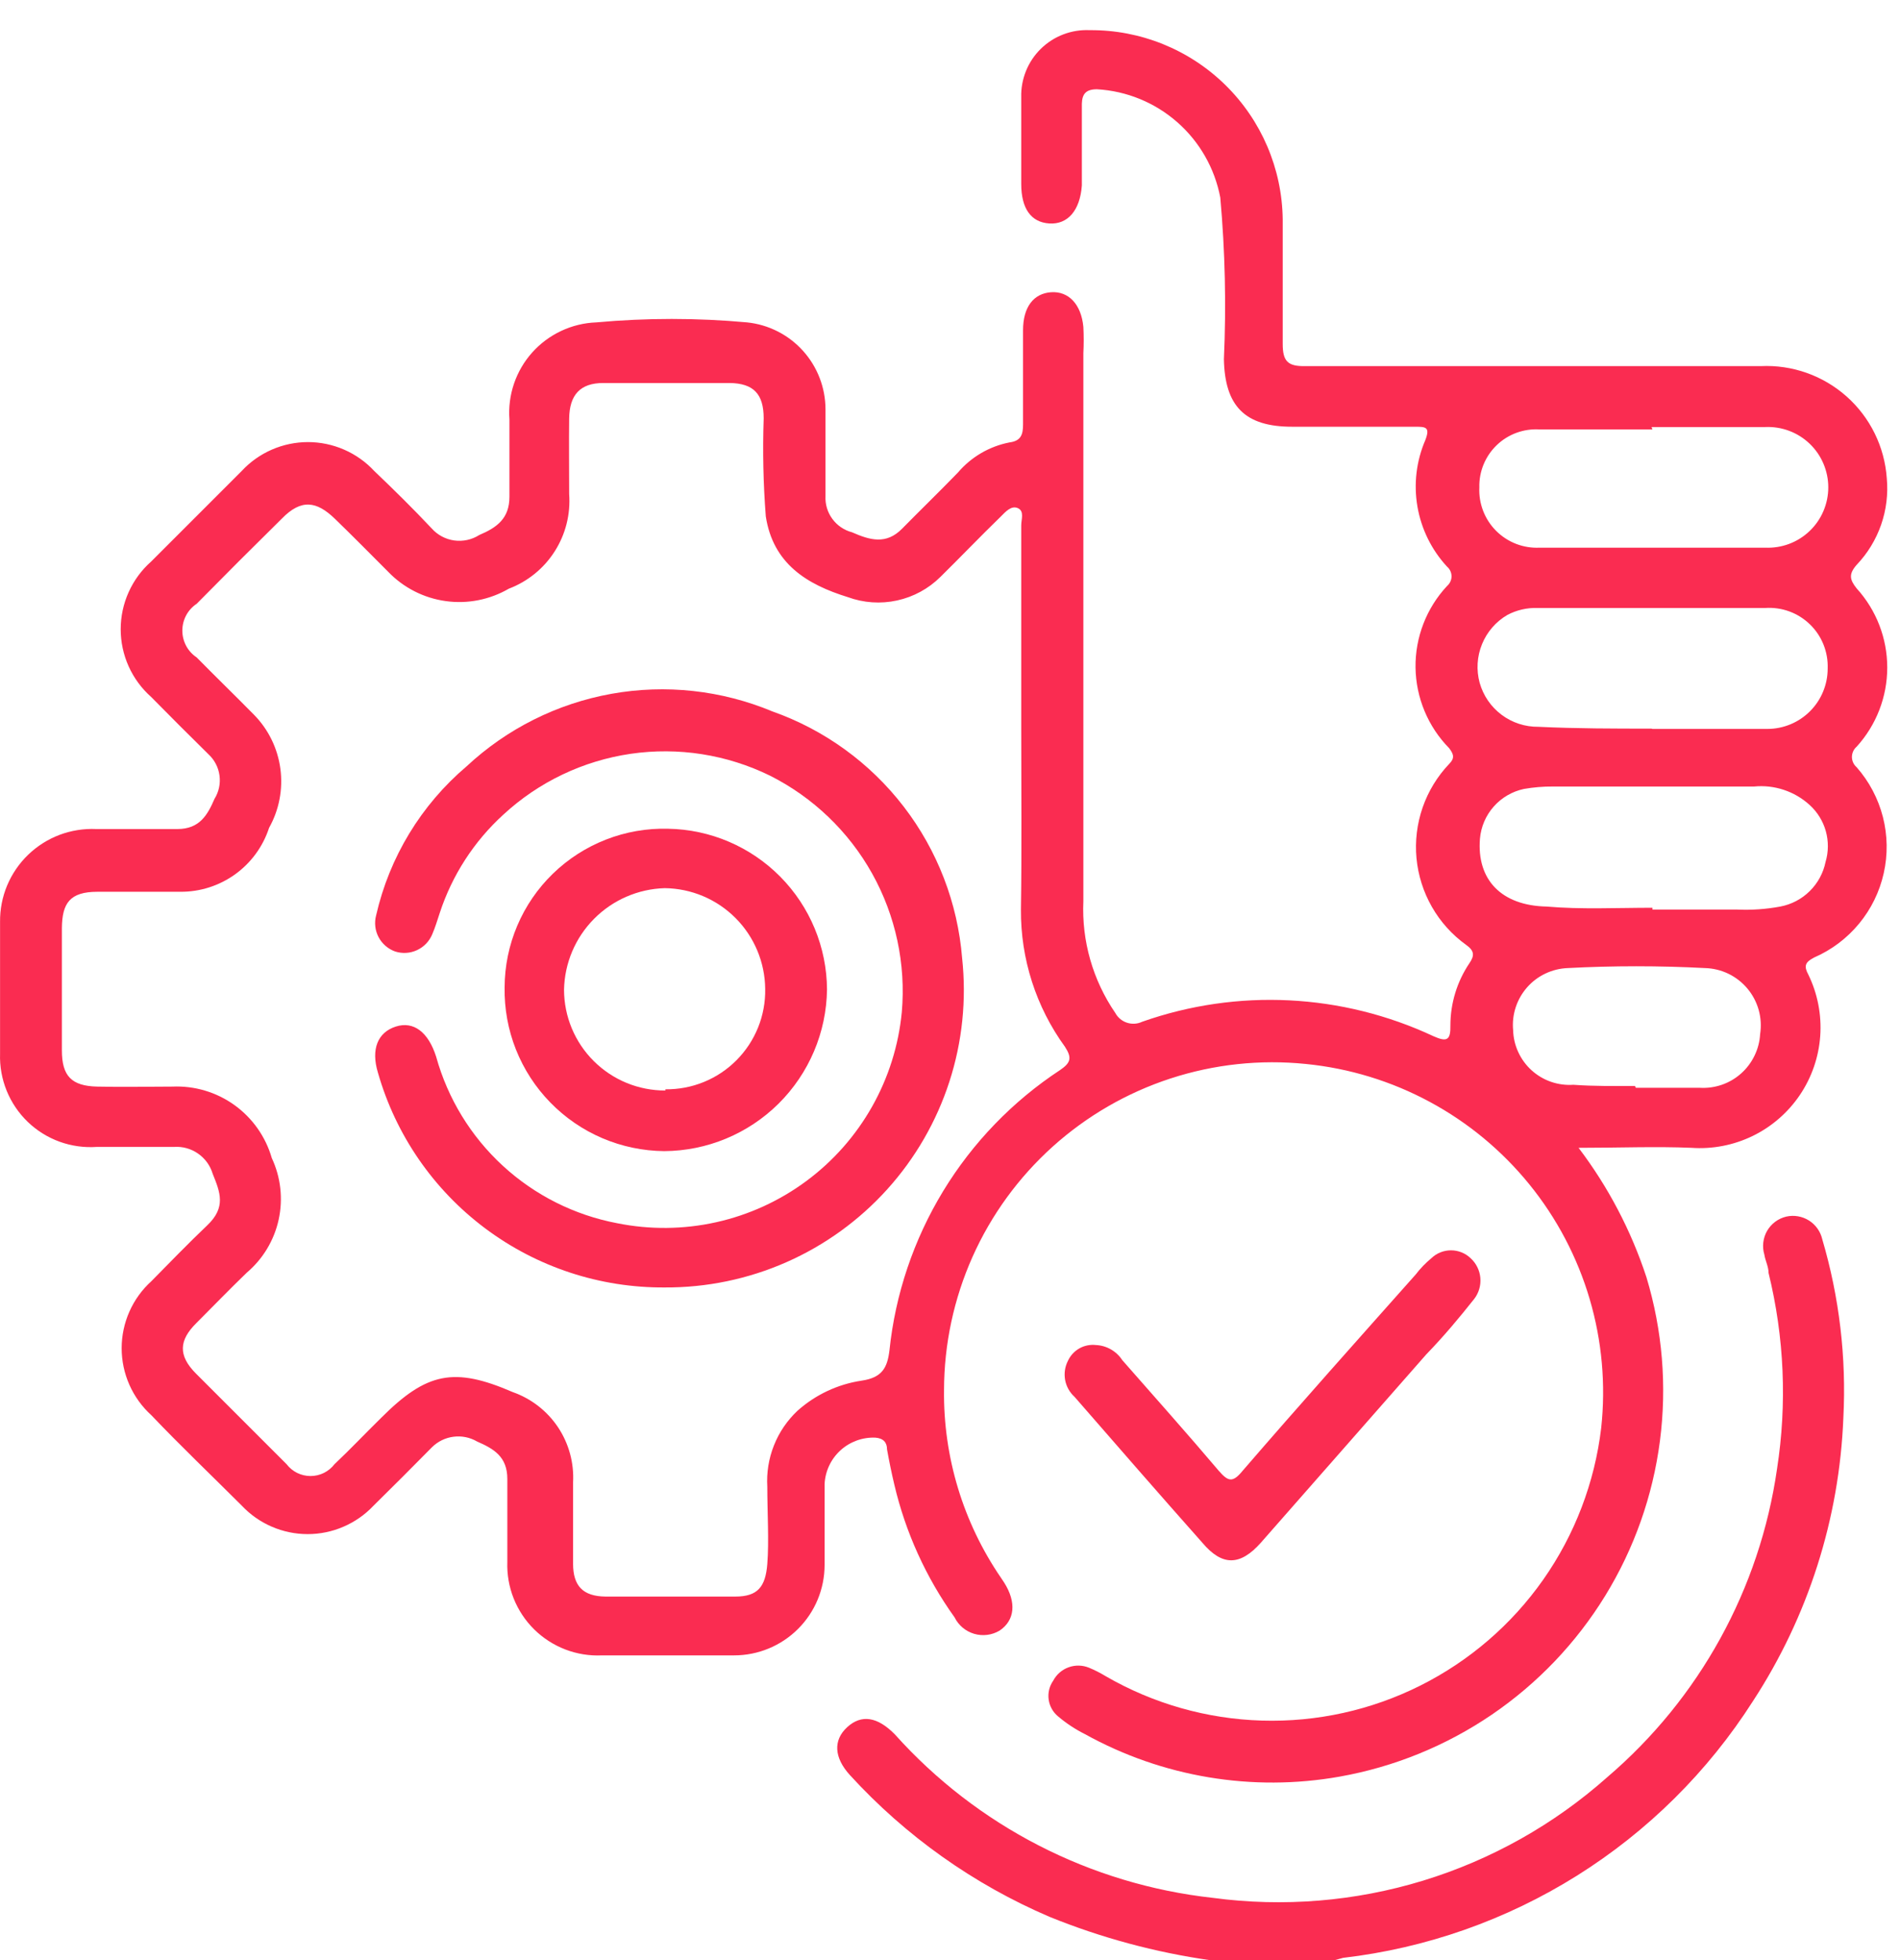
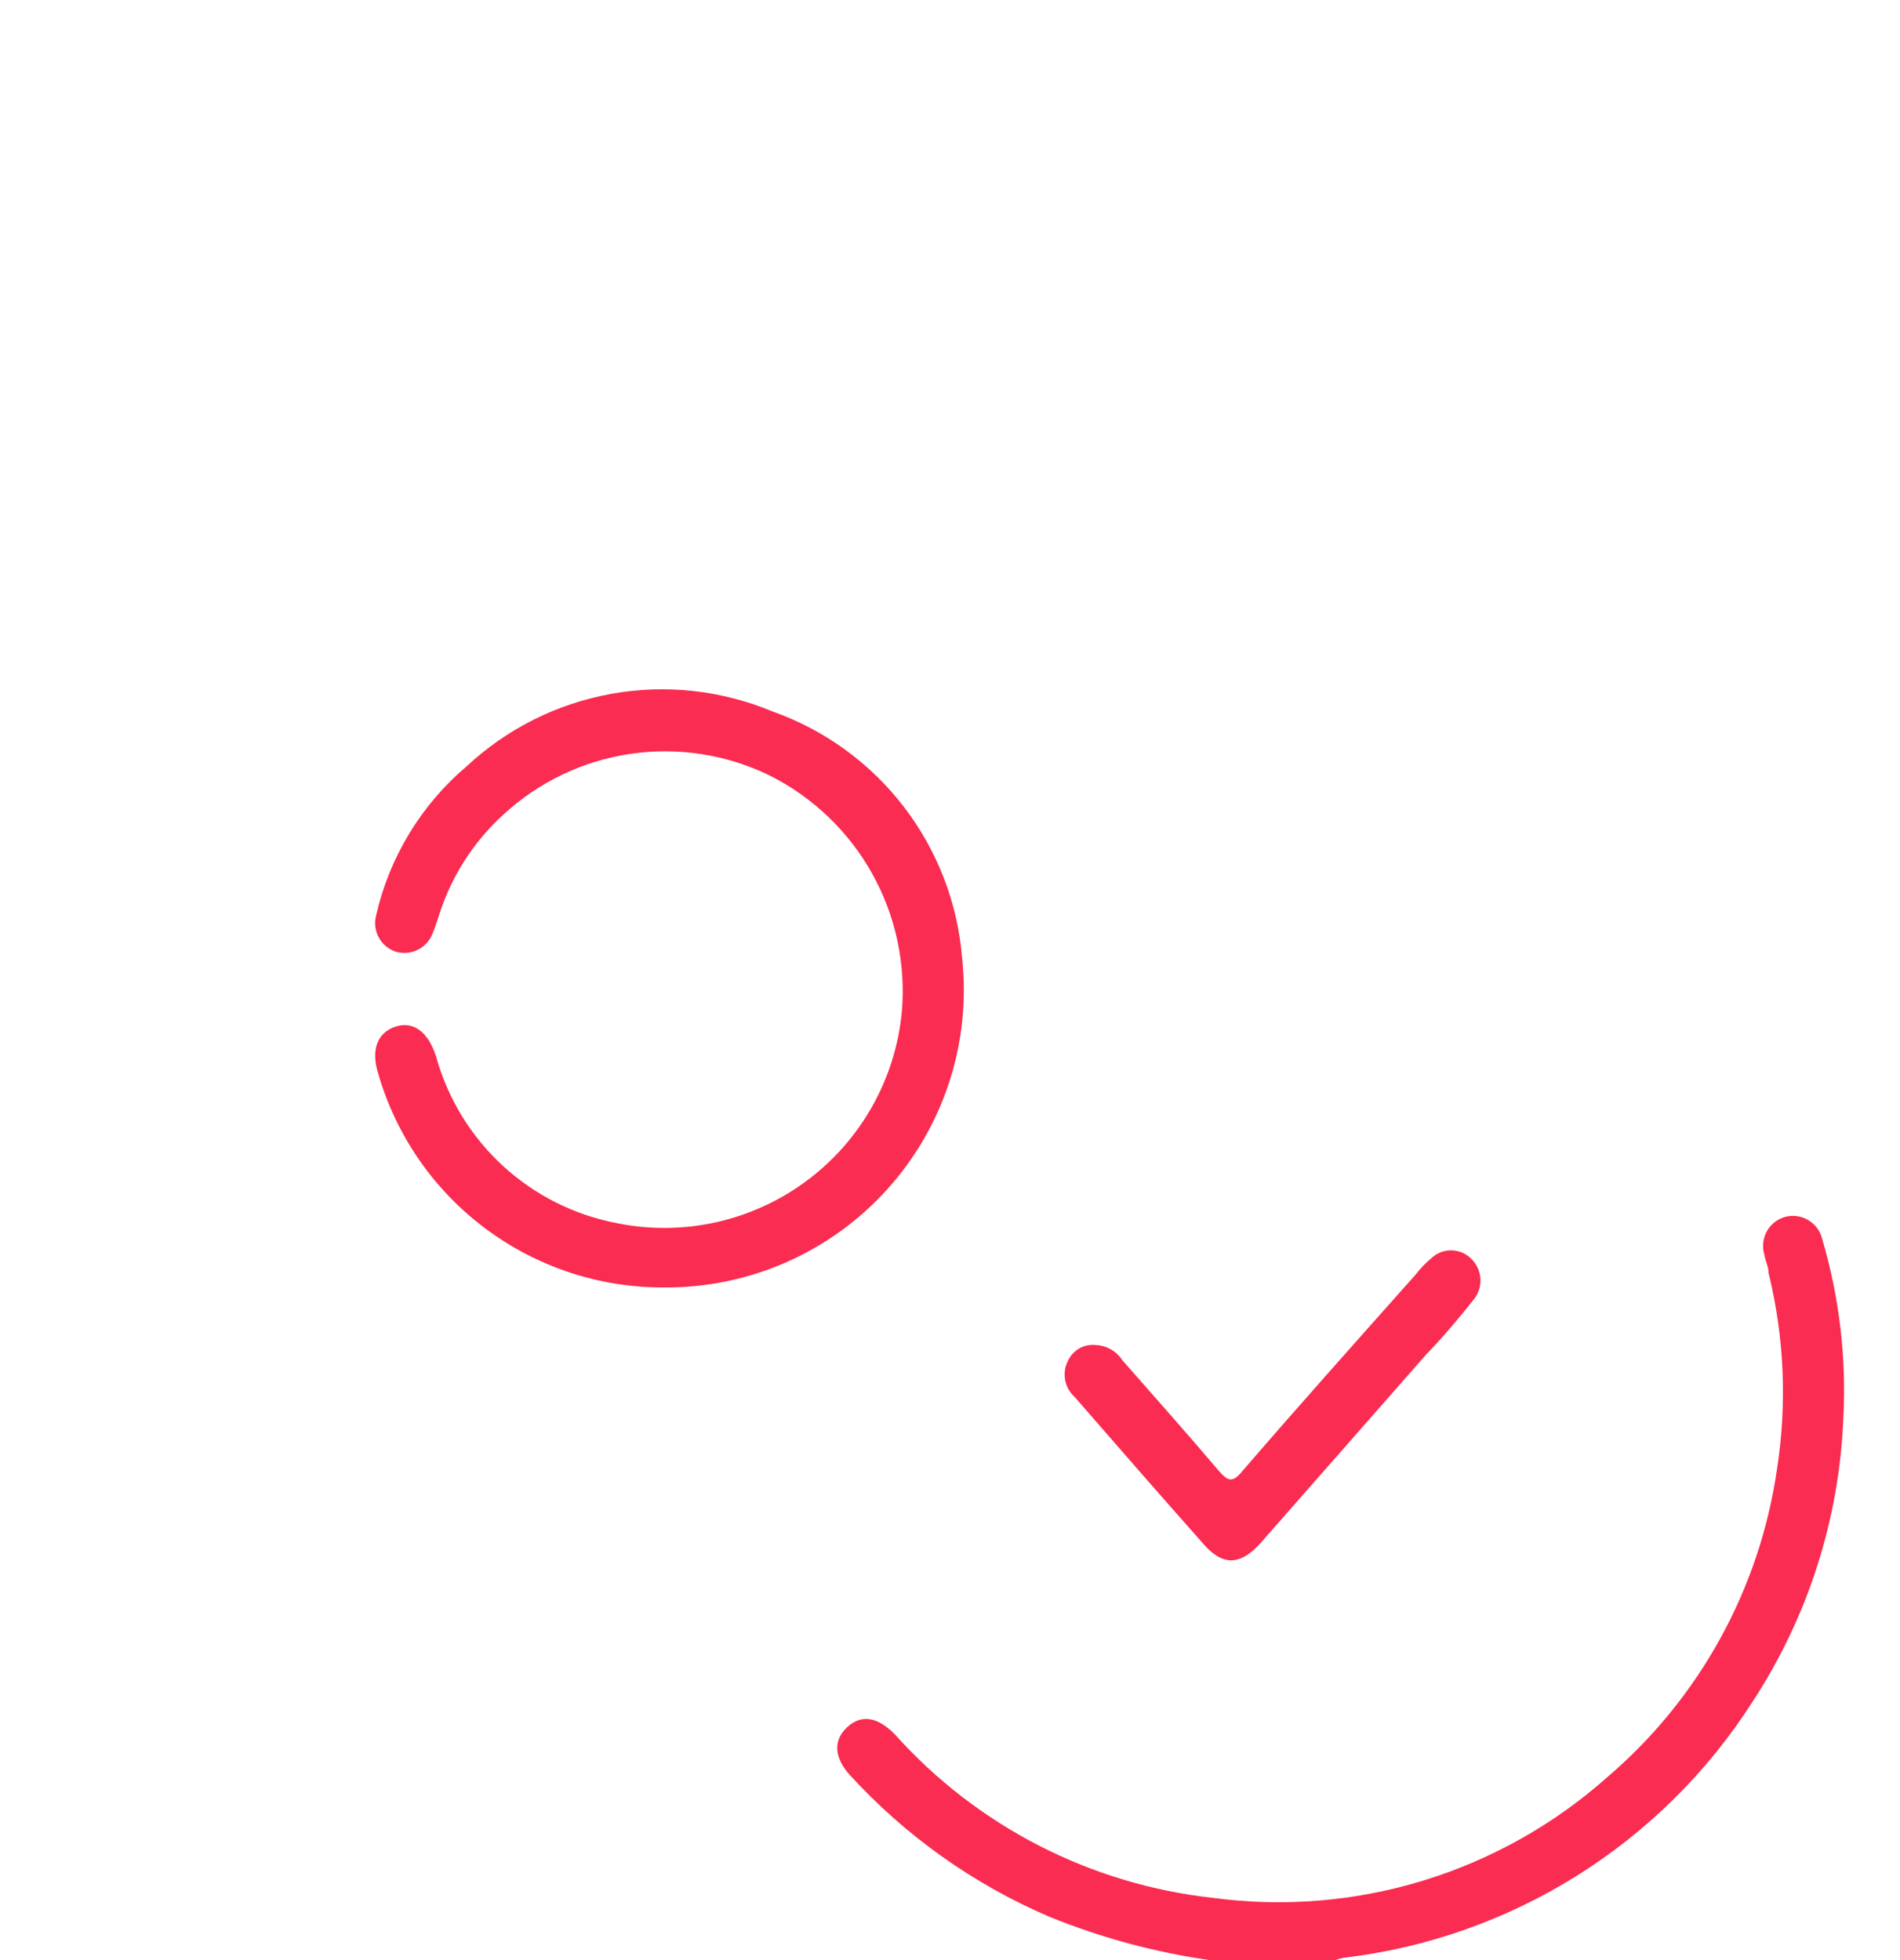
<svg xmlns="http://www.w3.org/2000/svg" width="63" height="65" viewBox="0 0 63 65" fill="none">
  <path d="M40.142 65C38.31 64.739 36.516 64.256 34.802 63.56C32.285 62.483 30.028 60.88 28.182 58.86C27.652 58.28 27.622 57.7 28.092 57.27C28.562 56.84 29.092 56.92 29.672 57.51C32.398 60.552 36.151 62.482 40.212 62.93C42.551 63.244 44.931 63.049 47.188 62.359C49.446 61.668 51.528 60.499 53.292 58.93C56.349 56.321 58.35 52.688 58.922 48.71C59.259 46.546 59.164 44.337 58.642 42.21C58.642 42 58.532 41.8 58.502 41.6C58.462 41.469 58.451 41.332 58.467 41.197C58.483 41.061 58.526 40.93 58.594 40.812C58.663 40.694 58.755 40.591 58.864 40.51C58.974 40.429 59.099 40.371 59.232 40.34C59.489 40.283 59.758 40.33 59.981 40.47C60.204 40.611 60.362 40.833 60.422 41.09C60.988 43.009 61.225 45.011 61.122 47.01C60.99 50.357 59.954 53.606 58.122 56.41C56.63 58.748 54.636 60.724 52.286 62.196C49.935 63.668 47.286 64.599 44.532 64.92L44.242 65H40.142Z" fill="#FA2C51" />
-   <path d="M52.342 38.06C53.325 39.355 54.085 40.805 54.592 42.35C55.123 44.107 55.276 45.957 55.04 47.778C54.804 49.599 54.186 51.349 53.225 52.914C52.264 54.478 50.983 55.821 49.466 56.855C47.948 57.888 46.229 58.589 44.422 58.91C41.527 59.424 38.543 58.926 35.972 57.5C35.656 57.342 35.361 57.147 35.092 56.92C34.918 56.78 34.803 56.579 34.772 56.358C34.74 56.138 34.794 55.913 34.922 55.73C35.031 55.523 35.213 55.364 35.433 55.285C35.654 55.205 35.895 55.211 36.112 55.3C36.302 55.379 36.486 55.473 36.662 55.58C38.239 56.492 40.018 56.998 41.839 57.052C43.66 57.107 45.465 56.708 47.094 55.892C48.723 55.076 50.124 53.869 51.171 52.378C52.217 50.887 52.877 49.159 53.092 47.35C53.248 45.913 53.118 44.46 52.71 43.074C52.301 41.688 51.623 40.397 50.712 39.274C49.802 38.152 48.679 37.221 47.407 36.536C46.135 35.85 44.739 35.423 43.302 35.28C41.788 35.125 40.258 35.289 38.812 35.761C37.365 36.233 36.033 37.004 34.903 38.022C33.772 39.041 32.867 40.285 32.247 41.674C31.627 43.064 31.305 44.568 31.302 46.09C31.276 48.311 31.936 50.487 33.192 52.32L33.292 52.47C33.712 53.13 33.652 53.73 33.142 54.07C33.016 54.144 32.877 54.192 32.732 54.21C32.587 54.228 32.441 54.216 32.301 54.175C32.161 54.133 32.031 54.064 31.919 53.97C31.808 53.876 31.716 53.761 31.652 53.63C30.703 52.305 30.023 50.807 29.652 49.22C29.562 48.84 29.482 48.45 29.412 48.06C29.412 47.83 29.292 47.69 29.022 47.67C28.595 47.654 28.18 47.806 27.865 48.094C27.55 48.383 27.362 48.784 27.342 49.21C27.342 50.1 27.342 51 27.342 51.89C27.342 52.685 27.026 53.449 26.463 54.011C25.9 54.574 25.137 54.89 24.342 54.89H19.962C19.547 54.91 19.134 54.843 18.747 54.695C18.359 54.546 18.007 54.319 17.712 54.028C17.417 53.737 17.186 53.388 17.032 53.002C16.879 52.617 16.807 52.204 16.822 51.79C16.822 50.87 16.822 49.96 16.822 49.04C16.822 48.3 16.372 48.04 15.822 47.8C15.586 47.662 15.311 47.605 15.039 47.64C14.768 47.674 14.516 47.797 14.322 47.99C13.682 48.64 13.032 49.29 12.382 49.93C12.101 50.227 11.763 50.463 11.388 50.624C11.014 50.786 10.61 50.869 10.202 50.869C9.793 50.869 9.39 50.786 9.015 50.624C8.64 50.463 8.302 50.227 8.022 49.93C7.022 48.93 5.972 47.93 5.022 46.93C4.711 46.649 4.462 46.305 4.292 45.922C4.122 45.539 4.034 45.124 4.034 44.705C4.034 44.286 4.122 43.871 4.292 43.488C4.462 43.105 4.711 42.761 5.022 42.48C5.632 41.86 6.242 41.23 6.872 40.63C7.502 40.03 7.302 39.54 7.052 38.92C6.971 38.648 6.8 38.413 6.567 38.251C6.335 38.089 6.054 38.011 5.772 38.03C4.922 38.03 4.072 38.03 3.212 38.03C2.793 38.059 2.372 38.001 1.977 37.858C1.582 37.715 1.222 37.49 0.919 37.199C0.617 36.907 0.379 36.556 0.221 36.167C0.063 35.778 -0.012 35.36 0.002 34.94C0.002 33.48 0.002 32.02 0.002 30.57C-0.003 30.155 0.077 29.743 0.237 29.36C0.398 28.977 0.634 28.631 0.933 28.343C1.232 28.054 1.586 27.83 1.974 27.683C2.363 27.537 2.777 27.471 3.192 27.49C4.092 27.49 4.982 27.49 5.882 27.49C6.622 27.49 6.882 27.02 7.112 26.49C7.256 26.259 7.315 25.984 7.278 25.714C7.242 25.444 7.112 25.195 6.912 25.01C6.272 24.38 5.642 23.75 5.012 23.11C4.694 22.828 4.44 22.483 4.266 22.096C4.092 21.709 4.002 21.289 4.002 20.865C4.002 20.441 4.092 20.021 4.266 19.634C4.44 19.247 4.694 18.901 5.012 18.62C6.012 17.62 7.012 16.62 8.012 15.62C8.292 15.317 8.633 15.075 9.011 14.91C9.39 14.745 9.799 14.659 10.212 14.659C10.625 14.659 11.033 14.745 11.412 14.91C11.79 15.075 12.131 15.317 12.412 15.62C13.062 16.24 13.702 16.87 14.312 17.52C14.506 17.738 14.771 17.881 15.061 17.921C15.351 17.961 15.645 17.897 15.892 17.74C16.482 17.49 16.892 17.19 16.892 16.47C16.892 15.75 16.892 14.77 16.892 13.91C16.862 13.508 16.913 13.104 17.043 12.722C17.173 12.34 17.378 11.988 17.647 11.688C17.916 11.387 18.243 11.144 18.608 10.973C18.973 10.801 19.369 10.705 19.772 10.69C21.435 10.538 23.108 10.538 24.772 10.69C25.484 10.764 26.144 11.099 26.624 11.631C27.104 12.163 27.37 12.854 27.372 13.57C27.372 14.57 27.372 15.49 27.372 16.45C27.358 16.721 27.438 16.988 27.599 17.206C27.759 17.425 27.989 17.581 28.252 17.65C28.842 17.91 29.382 18.07 29.912 17.53C30.442 16.99 31.152 16.3 31.762 15.67C32.202 15.153 32.805 14.8 33.472 14.67C33.862 14.62 33.922 14.4 33.922 14.07C33.922 13.03 33.922 11.99 33.922 10.95C33.922 10.18 34.272 9.73 34.852 9.69C35.432 9.65 35.852 10.09 35.922 10.84C35.937 11.13 35.937 11.42 35.922 11.71C35.922 17.77 35.922 23.827 35.922 29.88C35.863 31.199 36.235 32.501 36.982 33.59C37.065 33.743 37.203 33.858 37.369 33.912C37.534 33.966 37.714 33.955 37.872 33.88C41.03 32.767 44.499 32.94 47.532 34.36C47.982 34.56 48.102 34.49 48.092 34C48.093 33.266 48.312 32.549 48.722 31.94C48.902 31.68 48.882 31.52 48.612 31.33C48.149 30.996 47.762 30.567 47.479 30.071C47.196 29.576 47.022 29.026 46.968 28.457C46.915 27.889 46.985 27.316 47.171 26.776C47.358 26.237 47.658 25.744 48.052 25.33C48.242 25.14 48.202 25.01 48.052 24.81C47.349 24.095 46.95 23.136 46.936 22.134C46.923 21.132 47.298 20.163 47.982 19.43C48.028 19.39 48.065 19.341 48.091 19.286C48.116 19.231 48.13 19.171 48.13 19.11C48.13 19.049 48.116 18.989 48.091 18.934C48.065 18.878 48.028 18.829 47.982 18.79C47.468 18.235 47.127 17.542 46.999 16.797C46.871 16.051 46.962 15.285 47.262 14.59C47.432 14.15 47.262 14.15 46.902 14.15H42.842C41.272 14.15 40.612 13.46 40.582 11.91C40.662 10.123 40.622 8.332 40.462 6.55C40.278 5.581 39.776 4.701 39.035 4.051C38.294 3.4 37.356 3.016 36.372 2.96C36.002 2.96 35.882 3.12 35.872 3.44V4.96C35.872 5.36 35.872 5.76 35.872 6.15C35.812 6.98 35.402 7.45 34.792 7.41C34.182 7.37 33.862 6.91 33.862 6.1C33.862 5.29 33.862 4.18 33.862 3.22C33.854 2.922 33.909 2.626 34.021 2.35C34.133 2.074 34.301 1.824 34.514 1.616C34.727 1.408 34.98 1.246 35.258 1.14C35.537 1.034 35.834 0.986 36.132 1C37.811 0.987 39.426 1.639 40.626 2.814C41.825 3.989 42.511 5.591 42.532 7.27C42.532 8.65 42.532 10.02 42.532 11.4C42.532 11.97 42.692 12.15 43.272 12.14H58.382C59.426 12.09 60.449 12.452 61.23 13.147C62.012 13.843 62.489 14.816 62.562 15.86C62.61 16.382 62.545 16.908 62.373 17.403C62.2 17.898 61.924 18.351 61.562 18.73C61.292 19.04 61.332 19.22 61.562 19.51C62.215 20.228 62.577 21.164 62.577 22.135C62.577 23.106 62.215 24.042 61.562 24.76C61.513 24.802 61.474 24.854 61.447 24.913C61.42 24.972 61.406 25.035 61.406 25.1C61.406 25.164 61.42 25.228 61.447 25.287C61.474 25.345 61.513 25.398 61.562 25.44C61.978 25.913 62.276 26.478 62.433 27.089C62.589 27.699 62.599 28.338 62.461 28.953C62.324 29.569 62.043 30.143 61.642 30.628C61.24 31.114 60.73 31.499 60.152 31.75C59.842 31.91 59.812 32.04 59.962 32.32C60.269 32.951 60.404 33.652 60.355 34.353C60.305 35.053 60.072 35.728 59.679 36.31C59.285 36.892 58.746 37.36 58.115 37.667C57.483 37.974 56.782 38.11 56.082 38.06C54.902 38.01 53.692 38.06 52.342 38.06ZM33.862 24.16C33.862 21.92 33.862 19.673 33.862 17.42C33.862 17.22 33.972 16.95 33.752 16.85C33.532 16.75 33.342 16.97 33.182 17.13C32.492 17.8 31.832 18.49 31.182 19.13C30.786 19.522 30.288 19.793 29.744 19.911C29.2 20.03 28.634 19.991 28.112 19.8C26.752 19.38 25.632 18.69 25.392 17.12C25.308 16.039 25.285 14.954 25.322 13.87C25.322 13.06 24.982 12.71 24.192 12.7H20.002C19.242 12.7 18.882 13.09 18.872 13.88C18.862 14.67 18.872 15.55 18.872 16.38C18.922 17.049 18.754 17.716 18.393 18.282C18.033 18.848 17.499 19.282 16.872 19.52C16.238 19.888 15.5 20.033 14.775 19.931C14.05 19.83 13.379 19.488 12.872 18.96C12.282 18.37 11.702 17.78 11.102 17.2C10.502 16.62 9.992 16.53 9.342 17.2C8.395 18.133 7.455 19.073 6.522 20.02C6.375 20.118 6.255 20.25 6.172 20.405C6.089 20.561 6.046 20.734 6.046 20.91C6.046 21.086 6.089 21.259 6.172 21.415C6.255 21.57 6.375 21.702 6.522 21.8C7.152 22.44 7.792 23.06 8.422 23.7C8.9 24.186 9.207 24.815 9.297 25.491C9.387 26.168 9.256 26.855 8.922 27.45C8.72 28.07 8.326 28.609 7.798 28.99C7.269 29.371 6.633 29.574 5.982 29.57C5.072 29.57 4.152 29.57 3.232 29.57C2.312 29.57 2.062 29.95 2.052 30.77C2.052 32.12 2.052 33.48 2.052 34.83C2.052 35.68 2.372 36.01 3.222 36.03C4.072 36.05 4.882 36.03 5.712 36.03C6.448 35.997 7.174 36.212 7.773 36.642C8.371 37.072 8.808 37.691 9.012 38.4C9.31 39.036 9.39 39.754 9.24 40.441C9.09 41.127 8.718 41.746 8.182 42.2C7.612 42.75 7.062 43.32 6.502 43.88C5.942 44.44 5.892 44.94 6.502 45.55C7.502 46.55 8.502 47.55 9.502 48.55C9.595 48.672 9.715 48.771 9.853 48.84C9.991 48.908 10.143 48.943 10.297 48.943C10.45 48.943 10.602 48.908 10.74 48.84C10.878 48.771 10.998 48.672 11.092 48.55C11.622 48.05 12.092 47.55 12.642 47.01C14.152 45.5 15.062 45.32 17.002 46.16C17.615 46.376 18.142 46.785 18.503 47.326C18.863 47.867 19.038 48.511 19.002 49.16C19.002 50.06 19.002 50.95 19.002 51.85C19.002 52.59 19.332 52.93 20.072 52.94C21.502 52.94 22.942 52.94 24.382 52.94C25.122 52.94 25.382 52.62 25.442 51.86C25.502 51.1 25.442 50.15 25.442 49.3C25.414 48.832 25.489 48.364 25.662 47.929C25.834 47.493 26.101 47.101 26.442 46.78C27.039 46.246 27.779 45.898 28.572 45.78C29.252 45.68 29.422 45.35 29.492 44.78C29.687 42.907 30.297 41.102 31.275 39.493C32.254 37.885 33.578 36.514 35.152 35.48C35.502 35.24 35.552 35.08 35.312 34.71C34.352 33.388 33.84 31.794 33.852 30.16C33.882 28.16 33.862 26.16 33.862 24.16ZM54.792 30.16H57.602C58.081 30.181 58.56 30.148 59.032 30.06C59.4 29.99 59.74 29.812 60.007 29.548C60.274 29.285 60.457 28.948 60.532 28.58C60.631 28.247 60.633 27.893 60.54 27.558C60.446 27.224 60.259 26.923 60.002 26.69C59.755 26.465 59.463 26.295 59.146 26.19C58.829 26.085 58.494 26.047 58.162 26.08C55.942 26.08 53.712 26.08 51.492 26.08C51.17 26.078 50.849 26.105 50.532 26.16C50.144 26.242 49.792 26.447 49.529 26.744C49.266 27.041 49.106 27.415 49.072 27.81C48.962 29.17 49.782 30.03 51.282 30.06C52.422 30.16 53.612 30.1 54.792 30.1V30.16ZM54.792 14.24C53.542 14.24 52.292 14.24 51.052 14.24C50.791 14.223 50.531 14.261 50.286 14.35C50.041 14.44 49.817 14.579 49.629 14.76C49.441 14.94 49.293 15.158 49.193 15.399C49.094 15.64 49.045 15.899 49.052 16.16C49.039 16.426 49.082 16.692 49.178 16.94C49.274 17.189 49.42 17.414 49.609 17.603C49.797 17.791 50.023 17.938 50.271 18.034C50.52 18.13 50.785 18.173 51.052 18.16C53.552 18.16 56.045 18.16 58.532 18.16C58.802 18.172 59.072 18.129 59.325 18.034C59.578 17.939 59.809 17.794 60.004 17.607C60.2 17.42 60.355 17.195 60.461 16.947C60.567 16.698 60.622 16.43 60.622 16.16C60.622 15.889 60.567 15.622 60.461 15.373C60.355 15.124 60.2 14.9 60.004 14.713C59.809 14.526 59.578 14.381 59.325 14.286C59.072 14.191 58.802 14.148 58.532 14.16C57.252 14.16 56.012 14.16 54.762 14.16L54.792 14.24ZM54.792 24.17C56.062 24.17 57.332 24.17 58.602 24.17C59.132 24.17 59.641 23.959 60.016 23.584C60.391 23.209 60.602 22.7 60.602 22.17C60.612 21.898 60.565 21.627 60.464 21.374C60.363 21.122 60.21 20.893 60.014 20.704C59.819 20.514 59.586 20.368 59.331 20.274C59.075 20.18 58.803 20.142 58.532 20.16C56.022 20.16 53.532 20.16 50.982 20.16C50.634 20.148 50.289 20.228 49.982 20.39C49.602 20.612 49.307 20.952 49.141 21.359C48.974 21.766 48.947 22.216 49.062 22.64C49.181 23.064 49.436 23.437 49.789 23.701C50.141 23.965 50.571 24.105 51.012 24.1C52.272 24.16 53.532 24.16 54.762 24.16L54.792 24.17ZM54.242 36.07C54.952 36.07 55.662 36.07 56.362 36.07C56.61 36.085 56.859 36.05 57.094 35.969C57.329 35.888 57.545 35.761 57.731 35.595C57.917 35.43 58.068 35.229 58.176 35.005C58.285 34.781 58.348 34.538 58.362 34.29C58.403 34.023 58.387 33.75 58.315 33.49C58.242 33.23 58.115 32.988 57.942 32.781C57.769 32.574 57.553 32.406 57.31 32.288C57.067 32.171 56.802 32.107 56.532 32.1C55.016 32.02 53.497 32.02 51.982 32.1C51.725 32.11 51.474 32.172 51.242 32.282C51.01 32.392 50.803 32.548 50.634 32.741C50.465 32.934 50.336 33.159 50.257 33.403C50.177 33.647 50.148 33.904 50.172 34.16C50.179 34.412 50.237 34.659 50.343 34.888C50.449 35.117 50.599 35.322 50.786 35.491C50.973 35.66 51.192 35.79 51.43 35.872C51.668 35.954 51.92 35.987 52.172 35.97C52.842 36.02 53.532 36.01 54.212 36.01L54.242 36.07Z" fill="#FA2C51" />
  <path d="M36.342 44.6C36.516 44.608 36.686 44.658 36.837 44.745C36.988 44.832 37.117 44.953 37.212 45.1C38.282 46.32 39.362 47.53 40.412 48.77C40.712 49.11 40.862 49.19 41.202 48.77C43.092 46.58 45.022 44.42 46.942 42.26C47.094 42.061 47.268 41.88 47.462 41.72C47.636 41.552 47.869 41.459 48.112 41.459C48.354 41.459 48.587 41.552 48.762 41.72C48.947 41.889 49.063 42.121 49.085 42.371C49.107 42.622 49.035 42.871 48.882 43.07C48.382 43.7 47.882 44.3 47.292 44.91L41.802 51.16C41.122 51.92 40.532 51.94 39.872 51.16C38.452 49.56 37.042 47.94 35.632 46.32C35.468 46.172 35.357 45.974 35.317 45.757C35.278 45.54 35.311 45.316 35.412 45.12C35.492 44.947 35.626 44.803 35.792 44.709C35.959 44.616 36.152 44.578 36.342 44.6Z" fill="#FA2C51" />
  <path d="M22.042 42.69C19.896 42.705 17.805 42.017 16.088 40.731C14.37 39.445 13.121 37.633 12.532 35.57C12.292 34.78 12.532 34.23 13.122 34.04C13.712 33.85 14.202 34.22 14.462 35.04C14.847 36.428 15.613 37.681 16.674 38.657C17.734 39.632 19.046 40.291 20.462 40.56C21.548 40.779 22.668 40.768 23.749 40.527C24.83 40.286 25.849 39.82 26.739 39.16C27.629 38.5 28.37 37.661 28.915 36.696C29.46 35.731 29.796 34.663 29.902 33.56C30.041 31.966 29.699 30.367 28.92 28.969C28.141 27.572 26.96 26.44 25.532 25.72C24.1 25.018 22.489 24.765 20.912 24.995C19.334 25.226 17.863 25.928 16.692 27.01C15.719 27.896 14.992 29.019 14.582 30.27C14.502 30.51 14.432 30.75 14.332 30.98C14.236 31.212 14.056 31.399 13.828 31.505C13.6 31.611 13.341 31.627 13.102 31.55C12.865 31.465 12.669 31.295 12.552 31.073C12.436 30.851 12.407 30.593 12.472 30.35C12.912 28.422 13.964 26.689 15.472 25.41C16.808 24.163 18.475 23.329 20.273 23.006C22.072 22.683 23.925 22.886 25.612 23.59C27.338 24.2 28.851 25.297 29.967 26.749C31.083 28.201 31.755 29.945 31.902 31.77C32.051 33.151 31.907 34.548 31.479 35.869C31.05 37.191 30.348 38.407 29.417 39.438C28.486 40.469 27.348 41.291 26.077 41.852C24.806 42.412 23.431 42.698 22.042 42.69Z" fill="#FA2C51" />
-   <path d="M16.732 32.74C16.734 32.036 16.877 31.34 17.152 30.693C17.427 30.045 17.829 29.459 18.334 28.969C18.839 28.479 19.437 28.095 20.093 27.839C20.748 27.583 21.448 27.461 22.152 27.48C23.552 27.503 24.888 28.074 25.873 29.071C26.858 30.067 27.414 31.409 27.422 32.81C27.403 34.233 26.827 35.591 25.817 36.594C24.808 37.596 23.445 38.162 22.022 38.17C21.317 38.163 20.62 38.017 19.973 37.741C19.324 37.464 18.738 37.061 18.246 36.556C17.754 36.052 17.367 35.455 17.107 34.8C16.847 34.145 16.72 33.444 16.732 32.74ZM22.062 36.12C22.5 36.125 22.934 36.043 23.339 35.877C23.745 35.711 24.113 35.466 24.421 35.155C24.73 34.845 24.973 34.475 25.137 34.069C25.3 33.663 25.38 33.228 25.372 32.79C25.364 31.908 25.011 31.065 24.388 30.44C23.766 29.816 22.923 29.46 22.042 29.45C21.159 29.475 20.319 29.84 19.698 30.467C19.076 31.094 18.719 31.937 18.702 32.82C18.703 33.26 18.791 33.695 18.96 34.101C19.13 34.507 19.378 34.876 19.69 35.186C20.002 35.496 20.372 35.742 20.779 35.909C21.186 36.076 21.622 36.161 22.062 36.16V36.12Z" fill="#FA2C51" />
</svg>